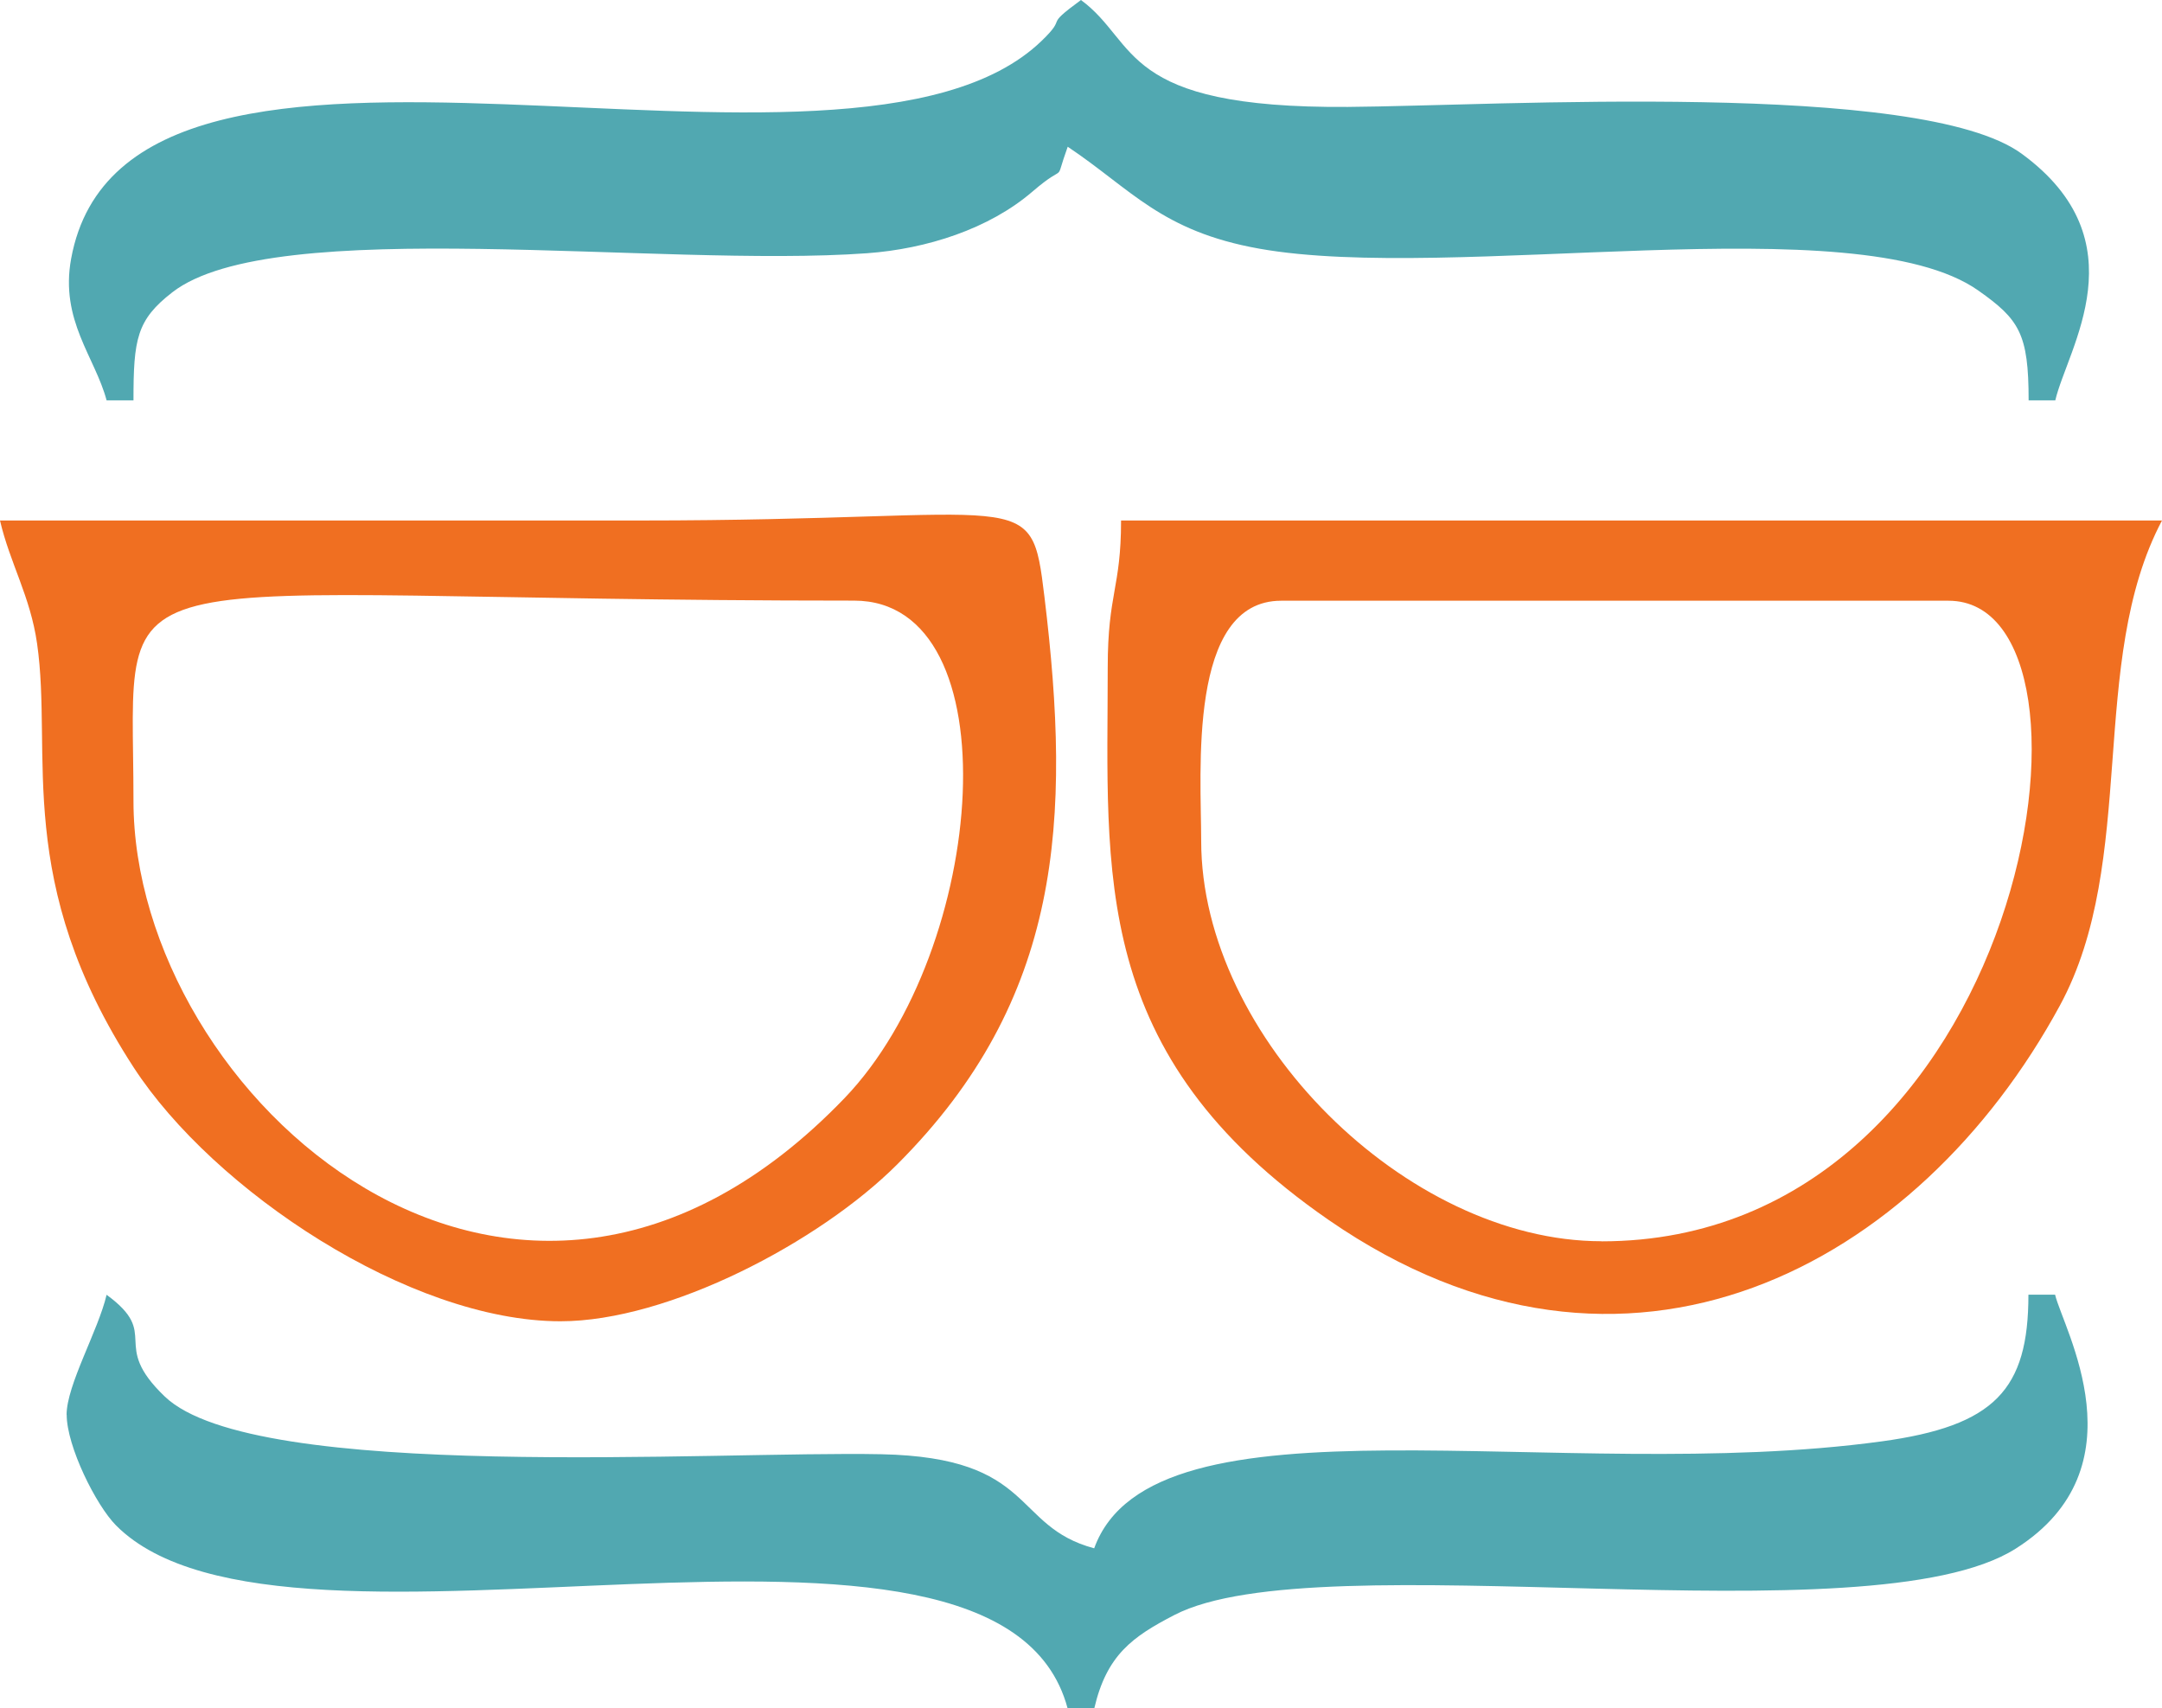
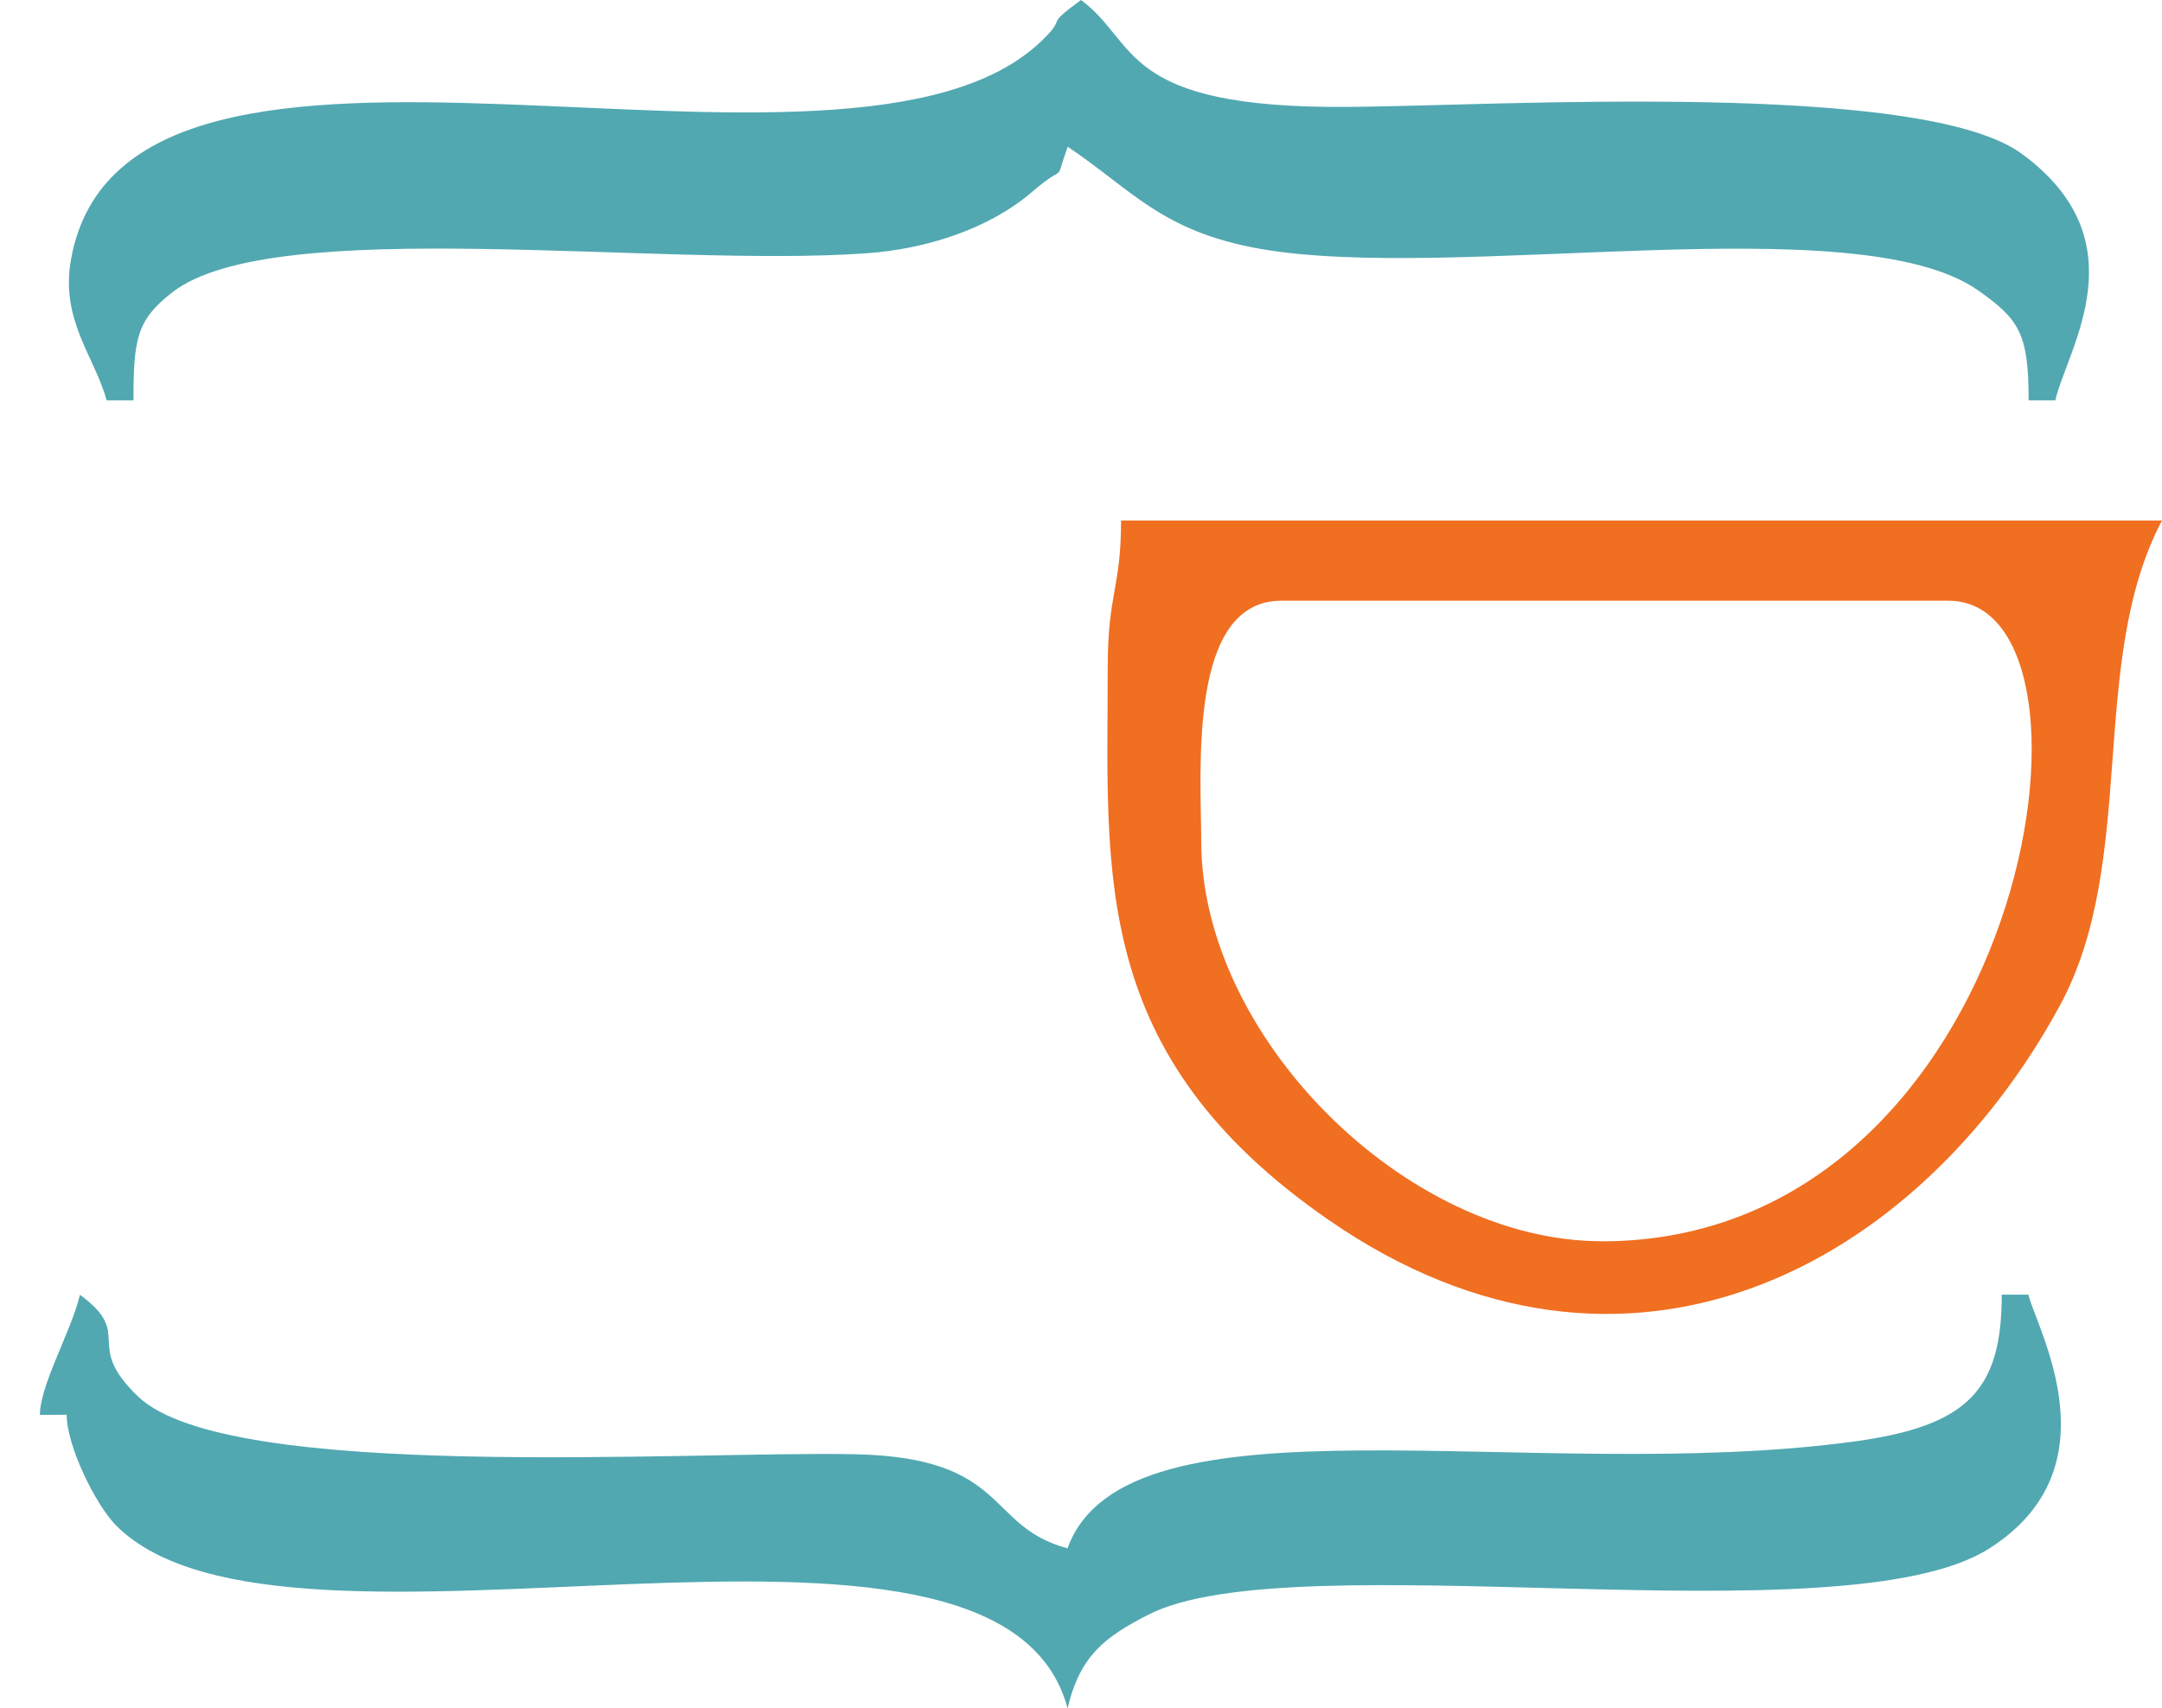
<svg xmlns="http://www.w3.org/2000/svg" xml:space="preserve" width="34.993mm" height="27.649mm" version="1.1" style="shape-rendering:geometricPrecision; text-rendering:geometricPrecision; image-rendering:optimizeQuality; fill-rule:evenodd; clip-rule:evenodd" viewBox="0 0 213.97 169.06">
  <defs>
    <style type="text/css">
   
    .fil0 {fill:#51A8B1}
    .fil1 {fill:#F06F21}
   
  </style>
  </defs>
  <g id="Layer_x0020_1">
    <g id="_2246439826912">
      <path class="fil0" d="M10.57 39.62l2.64 0c0,-6.07 0.32,-7.96 3.84,-10.69 10.03,-7.79 48.2,-2.38 68.77,-3.87 5.89,-0.43 12.06,-2.4 16.36,-6.1 3.64,-3.13 2.03,-0.39 3.49,-4.44 6.31,4.22 9.25,8.36 18.97,10.09 19.13,3.41 59.12,-4.34 71.15,4.14 4.05,2.86 4.98,4.26 4.98,10.87l2.64 0c1.2,-5.14 8.52,-15.75 -3.33,-24.41 -10.01,-7.32 -52.09,-4.73 -66.7,-4.63 -22.67,0.16 -20.65,-6.37 -26.4,-10.58 -3.88,2.84 -1.18,1.43 -3.89,4.04 -19.3,18.63 -90.44,-9.08 -96.05,21.56 -1.12,6.1 2.37,9.74 3.51,14.02z" />
-       <path class="fil0" d="M6.6 140.01c0,3.12 2.9,8.96 4.89,10.96 16.89,16.96 87.33,-7.52 94.17,18.1l2.64 0c1.23,-5.29 3.78,-7.09 7.93,-9.24 14.31,-7.41 68.71,2.63 83.25,-6.56 12.71,-8.04 4.7,-21.79 3.91,-25.14l-2.64 0c0,9.41 -3.34,12.99 -14.54,14.52 -31.9,4.36 -72.1,-5.5 -77.92,10.58 -8.16,-2.18 -5.71,-8.99 -21.07,-9.31 -16.48,-0.34 -61.98,2.82 -70.9,-5.7 -5.55,-5.3 -0.3,-6.08 -5.77,-10.08 -0.83,3.55 -3.96,8.92 -3.96,11.89z" />
-       <path class="fil1" d="M13.21 79.25c0,-25.53 -5.11,-19.81 71.32,-19.81 15.74,0 13.24,34.46 -0.95,49.24 -32.66,33.98 -70.37,-0.38 -70.37,-29.42zm42.27 51.51c10.68,0 25.64,-7.84 33.33,-15.54 16.35,-16.36 17.23,-34.11 14.56,-56.13 -1.36,-11.26 -1.21,-7.58 -39.97,-7.58 -21.13,0 -42.27,0 -63.4,0 0.98,4.22 3,7.5 3.67,12.18 1.58,10.98 -2.38,23.58 9.56,41.95 7.92,12.18 27.31,25.12 42.24,25.12z" />
+       <path class="fil0" d="M6.6 140.01c0,3.12 2.9,8.96 4.89,10.96 16.89,16.96 87.33,-7.52 94.17,18.1c1.23,-5.29 3.78,-7.09 7.93,-9.24 14.31,-7.41 68.71,2.63 83.25,-6.56 12.71,-8.04 4.7,-21.79 3.91,-25.14l-2.64 0c0,9.41 -3.34,12.99 -14.54,14.52 -31.9,4.36 -72.1,-5.5 -77.92,10.58 -8.16,-2.18 -5.71,-8.99 -21.07,-9.31 -16.48,-0.34 -61.98,2.82 -70.9,-5.7 -5.55,-5.3 -0.3,-6.08 -5.77,-10.08 -0.83,3.55 -3.96,8.92 -3.96,11.89z" />
      <path class="fil1" d="M158.5 122.84c-19.3,0 -39.62,-20.17 -39.62,-39.62 0,-6.79 -1.37,-23.77 7.92,-23.77l66.04 0c17.39,0 7.83,63.4 -34.34,63.4zm-48.87 -56.8c0,20.35 -1.87,38.3 21.89,54.71 29.45,20.34 58.34,4.56 72.34,-21.23 7.79,-14.35 2.7,-34 10.11,-48.01l-103.02 0c0,6.7 -1.32,7.2 -1.32,14.53z" />
    </g>
  </g>
</svg>